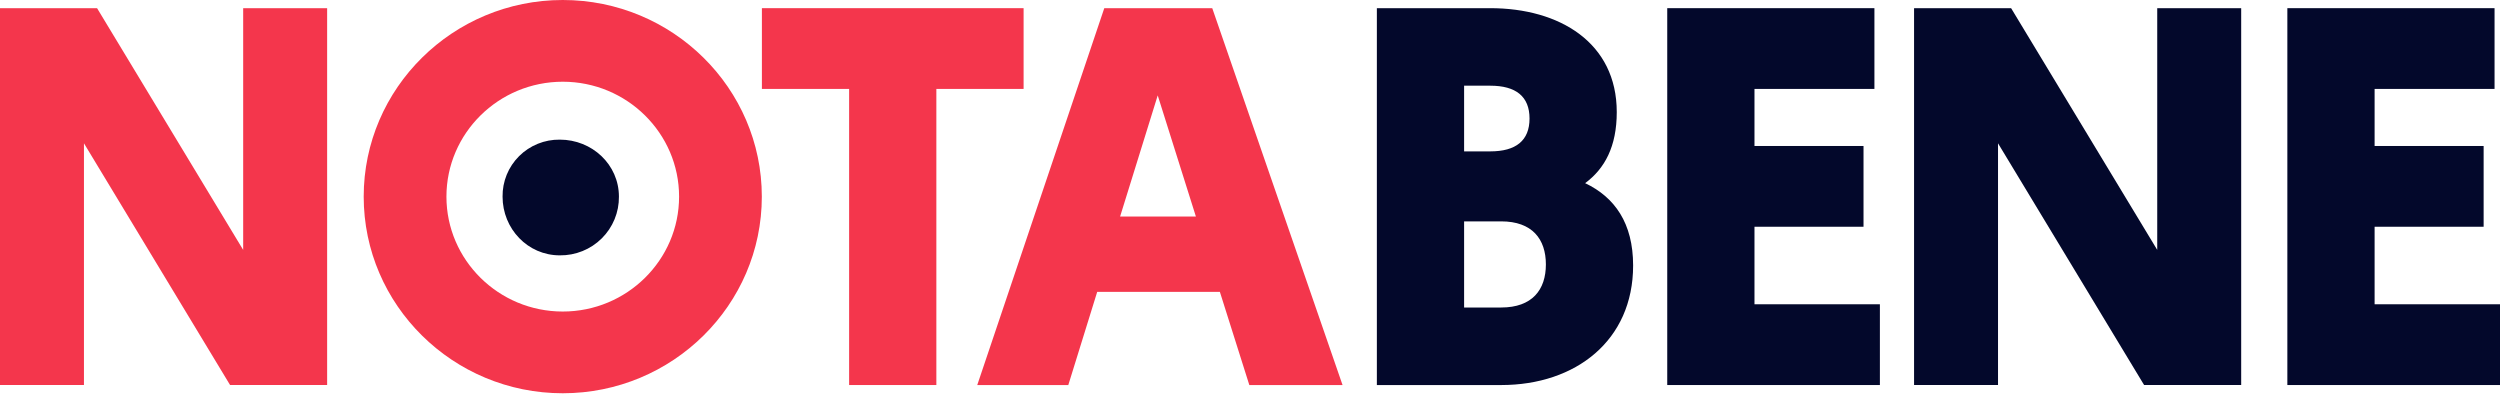
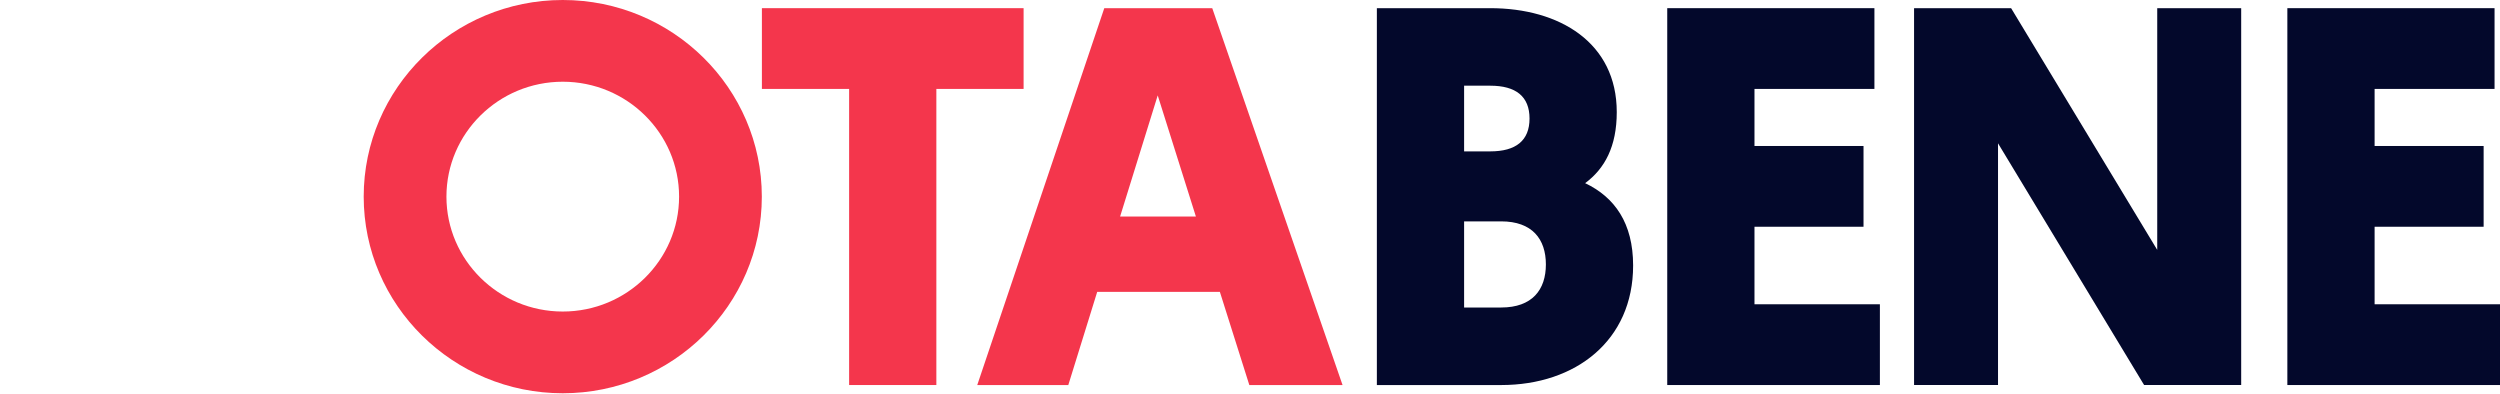
<svg xmlns="http://www.w3.org/2000/svg" width="1376" height="217" viewBox="0 0 1376 217" fill="none">
  <g clip-path="url(#clip0_1836_17393)">
    <path d="M245.716 108.225C245.716 73.353 274.436 44.98 309.743 44.98C345.051 44.98 373.768 73.353 373.768 108.225C373.768 143.096 345.048 171.469 309.743 171.469C274.439 171.469 245.716 143.096 245.716 108.225ZM200.177 108.225C200.177 167.904 249.324 216.449 309.743 216.449C370.163 216.449 419.307 167.904 419.307 108.225C419.307 48.545 370.159 -0.001 309.743 -0.001C249.328 -0.001 200.177 48.545 200.177 108.225Z" fill="#F4364C" />
-     <path d="M46.208 78.871V211.921H0V4.495H53.421L133.845 137.543V4.495H180.054V211.921H126.637L46.208 78.871Z" fill="#F4364C" />
    <path d="M467.357 48.942H419.346V4.495H563.386V48.942H515.369V211.921H467.357V48.942Z" fill="#F4364C" />
    <path d="M607.799 4.497H667.22L738.938 211.923H687.625L671.422 160.658H603.898L587.992 211.923H537.881L607.799 4.497ZM658.215 119.171L637.208 52.502L616.504 119.174L658.215 119.171Z" fill="#F4364C" />
    <path d="M757.826 4.497H820.247C858.355 4.497 889.864 23.463 889.864 61.687C889.864 80.653 883.266 92.803 872.46 100.809C888.663 108.512 898.87 122.733 898.87 146.144C898.87 187.334 867.359 211.929 826.249 211.929H757.826V4.497ZM820.247 83.319C834.352 83.319 841.853 77.392 841.853 65.242C841.853 53.092 834.352 47.167 820.249 47.167H805.843V83.319H820.247ZM826.249 169.251C843.351 169.251 850.853 159.474 850.853 145.546C850.853 131.618 843.351 121.841 826.249 121.841H805.843V169.251H826.249Z" fill="#03082B" />
    <path d="M917.651 4.495H1031.68V48.942H965.666V80.353H1025.68V124.801H965.666V167.473H1034.69V211.921H917.651V4.495Z" fill="#03082B" />
    <path d="M1099.71 78.871V211.921H1053.5V4.495H1106.91L1187.34 137.543V4.495H1233.55V211.921H1180.12L1099.71 78.871Z" fill="#03082B" />
    <path d="M1258.96 4.495H1373V48.942H1306.98V80.353H1366.99V124.801H1306.98V167.473H1376V211.921H1258.96V4.495Z" fill="#03082B" />
-     <path d="M340.655 108.242C340.697 112.5 339.885 116.724 338.264 120.665C336.644 124.607 334.249 128.188 331.219 131.196C328.189 134.205 324.586 136.582 320.62 138.187C316.654 139.793 312.406 140.594 308.125 140.545C290.409 140.545 276.614 125.861 276.614 108.242C276.557 104.108 277.332 100.005 278.895 96.174C280.458 92.343 282.776 88.862 285.713 85.937C288.65 83.012 292.146 80.701 295.995 79.141C299.844 77.581 303.969 76.804 308.125 76.855C325.889 76.855 340.655 90.575 340.655 108.242Z" fill="#03082B" />
  </g>
  <defs>
    <clipPath id="clip0_1836_17393">
      <rect width="1376" height="216.449" fill="white" />
    </clipPath>
  </defs>
</svg>